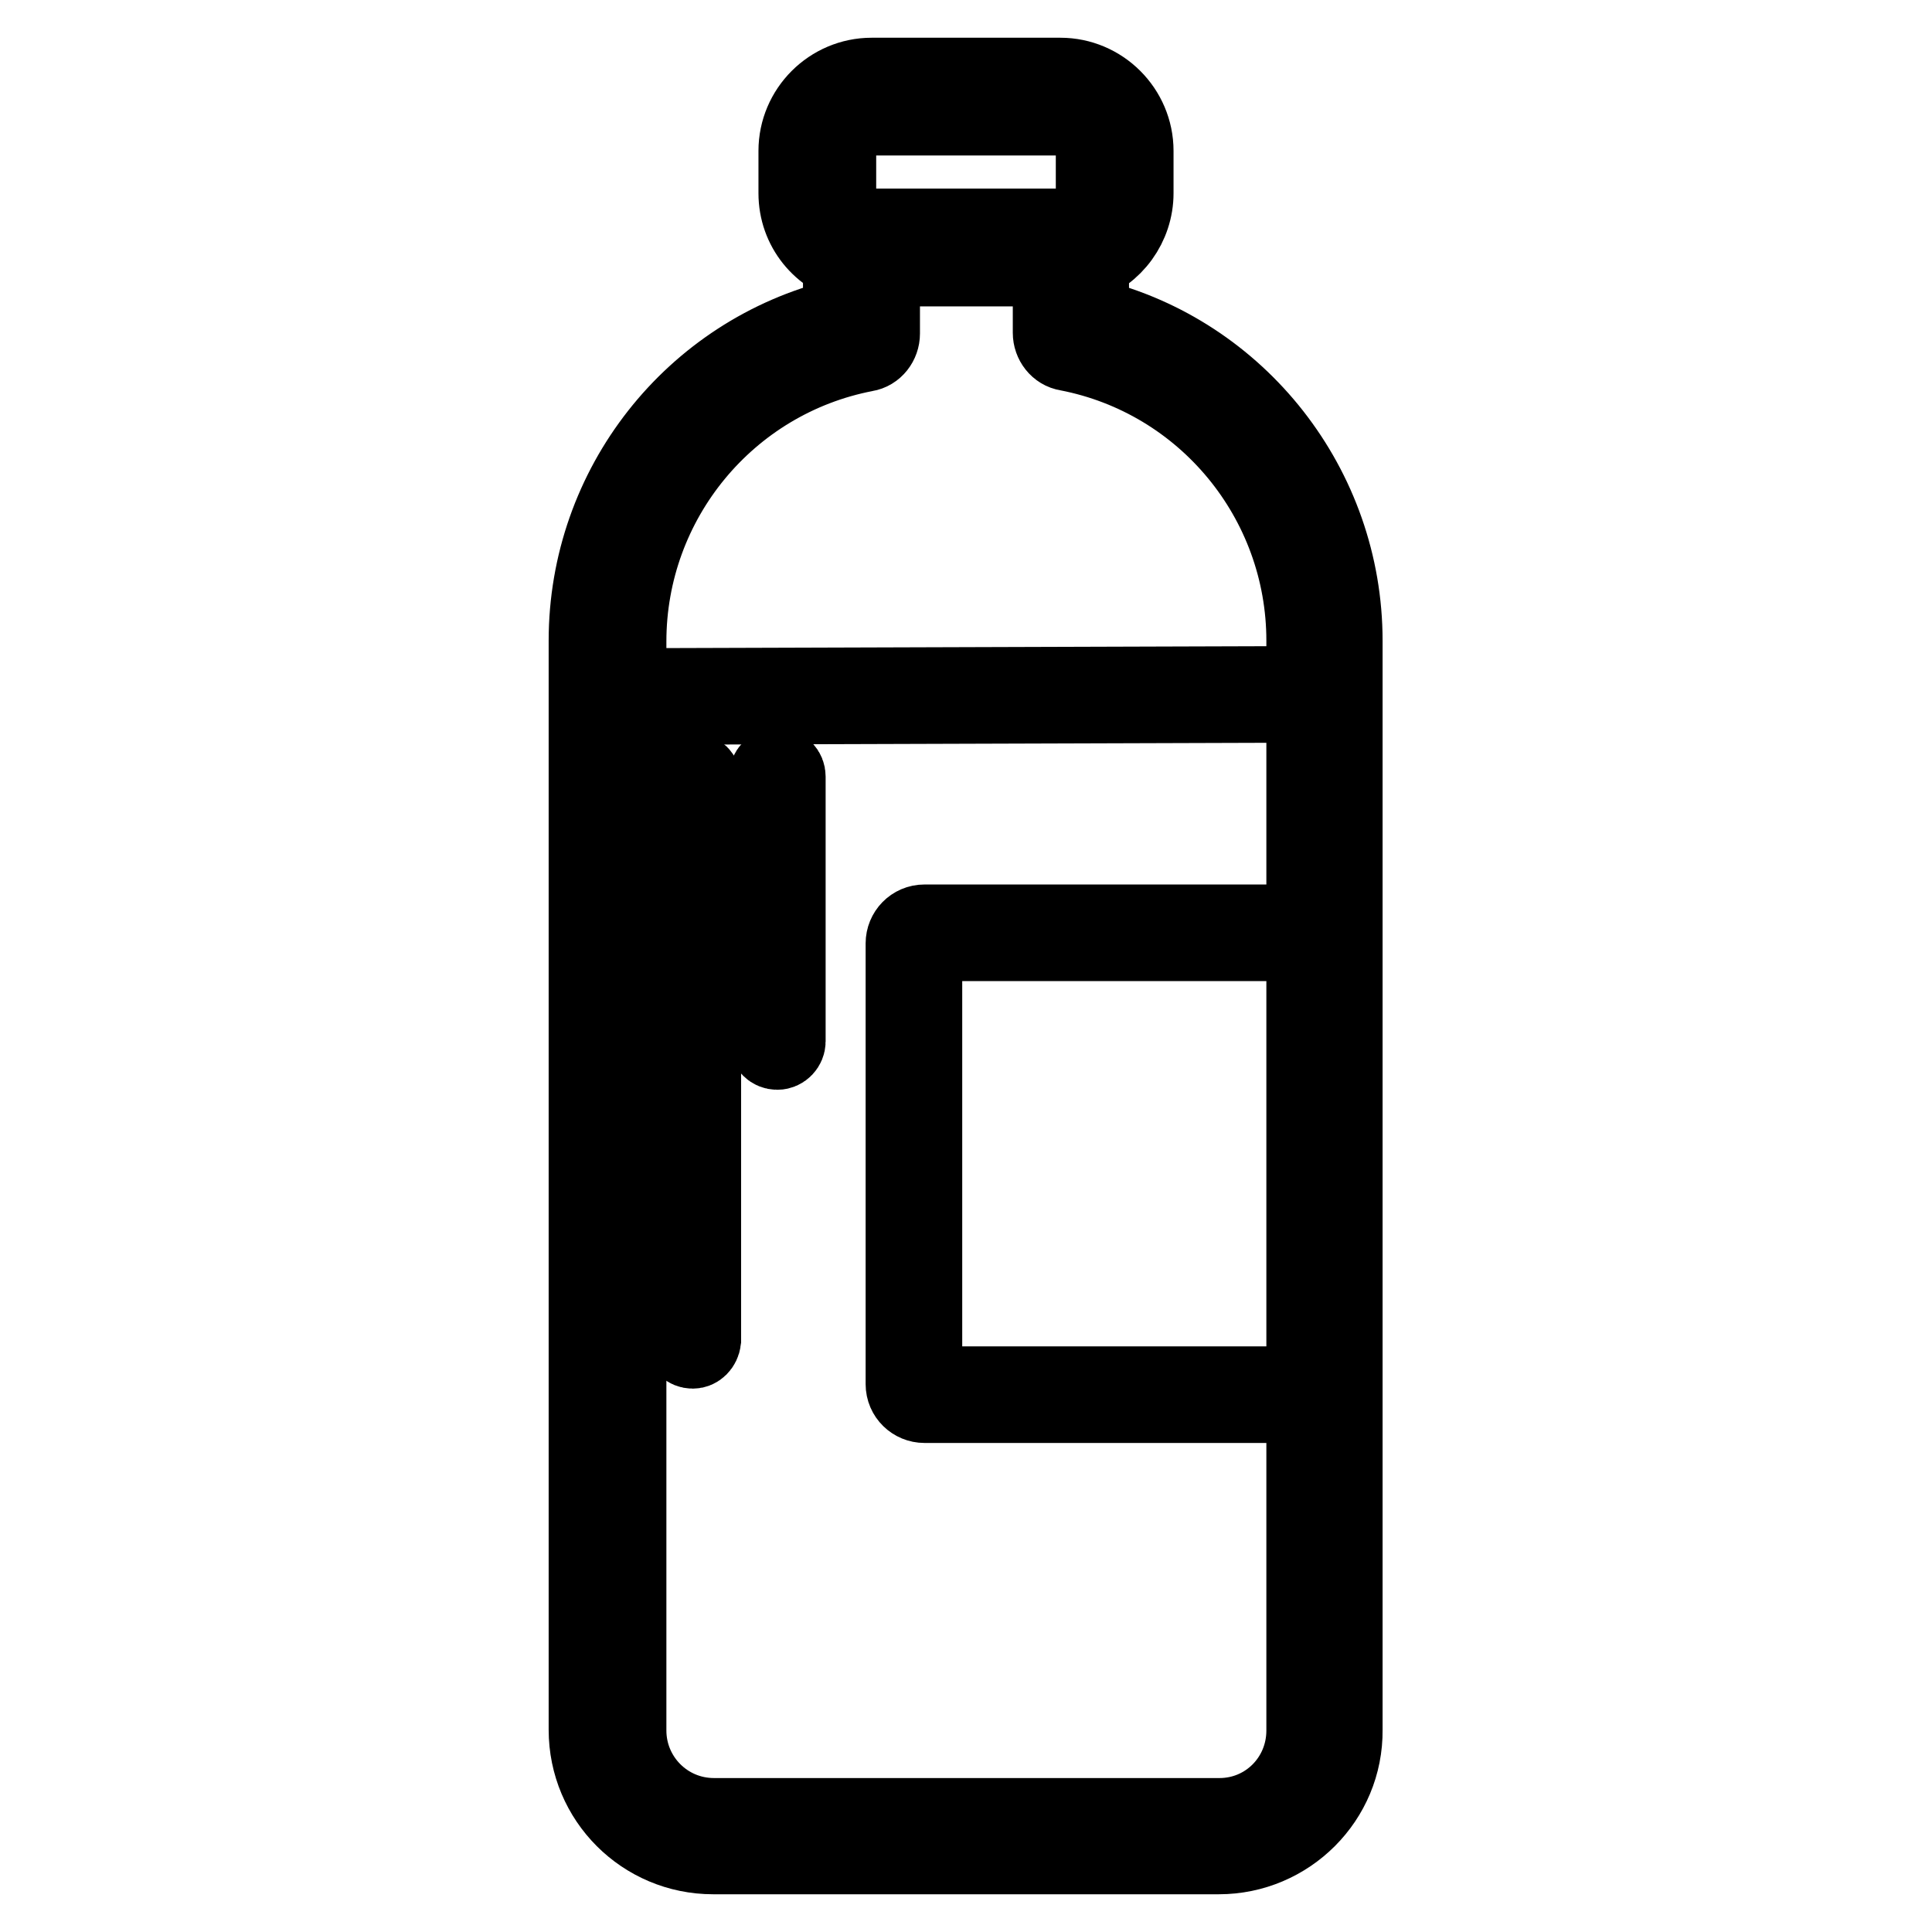
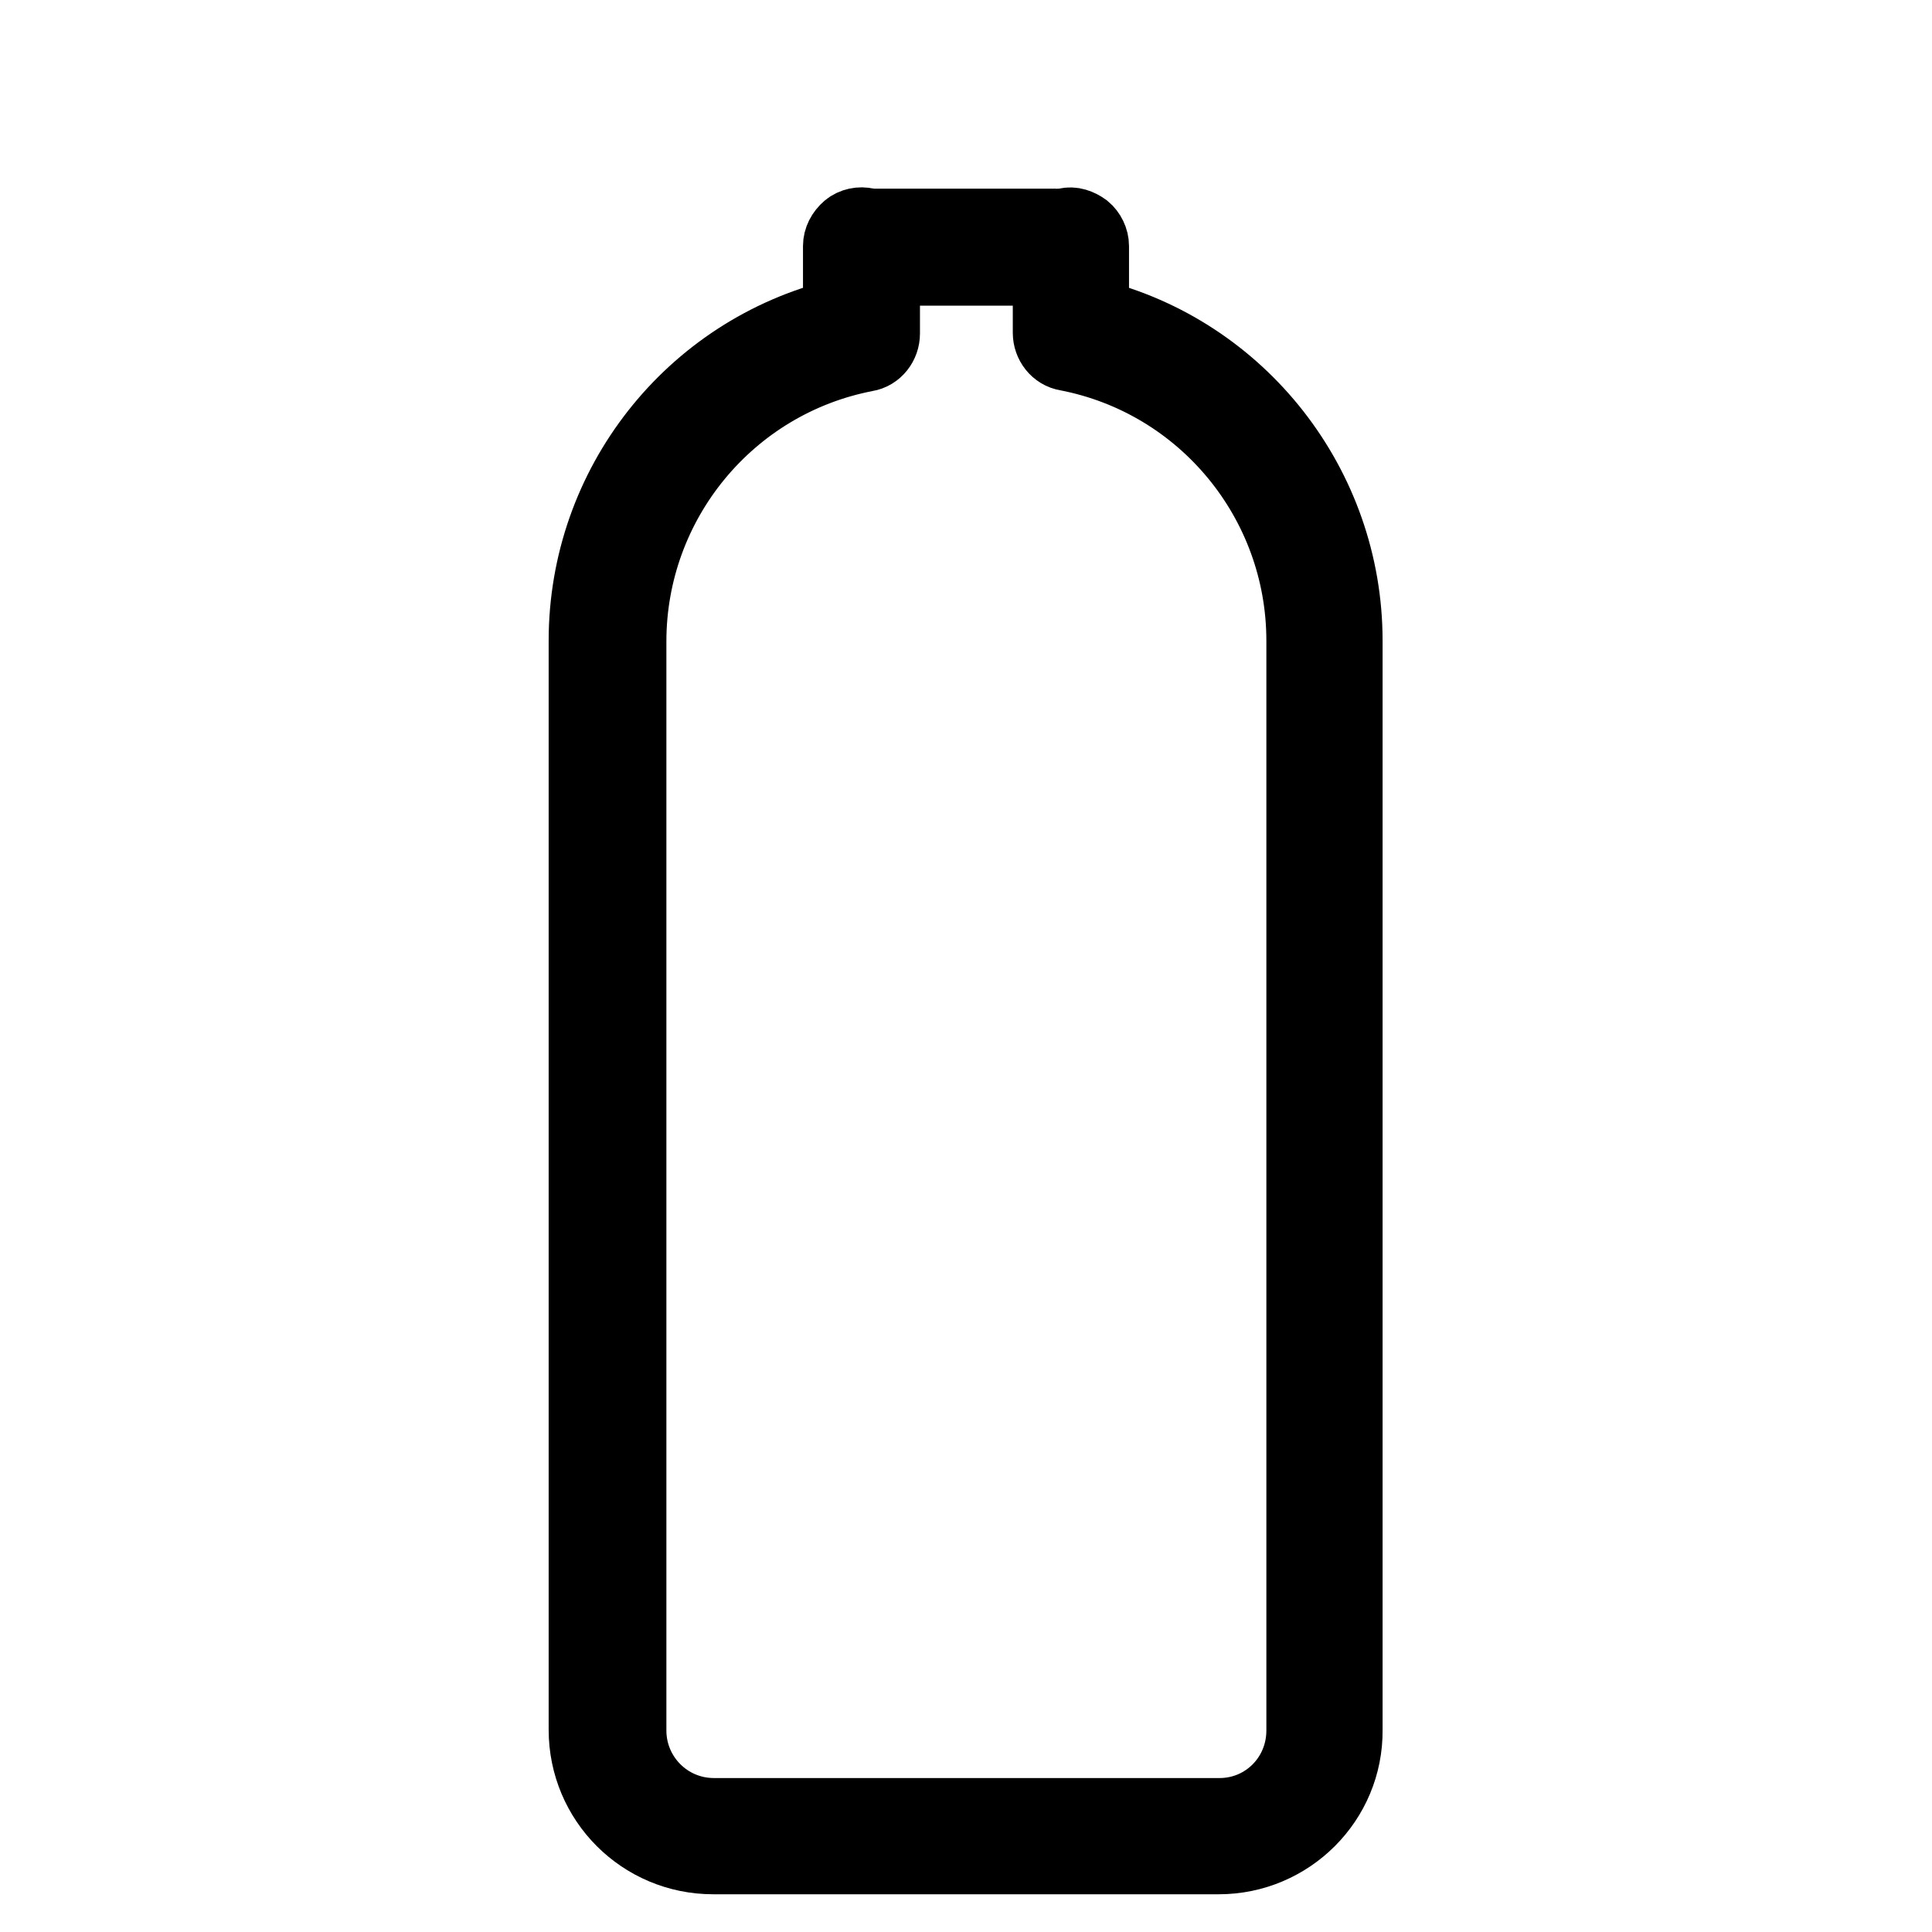
<svg xmlns="http://www.w3.org/2000/svg" version="1.1" x="0px" y="0px" viewBox="0 0 256 256" enable-background="new 0 0 256 256" xml:space="preserve">
  <g>
-     <path stroke-width="10" fill-opacity="0" stroke="#000000" d="M91.8,179c-0.8,0-1.4-0.6-1.4-1.4v-74.1c0-0.8,0.6-1.4,1.4-1.4c0.8,0,1.4,0.6,1.4,1.4v74.1 C93.1,178.4,92.5,179,91.8,179z M103,139.4c-0.8,0-1.4-0.6-1.4-1.4v-35.1c0-0.8,0.6-1.4,1.4-1.4s1.4,0.6,1.4,1.4V138 C104.4,138.7,103.8,139.4,103,139.4z" />
    <path stroke-width="10" fill-opacity="0" stroke="#000000" d="M161.5,246h-67c-9.3,0-16.8-7.5-16.8-16.8V84.9c0-20.5,14-38.2,33.7-43v-9.3c0-0.8,0.4-1.6,1.1-2.2 c0.6-0.5,1.5-0.7,2.3-0.5c0.2,0,0.4,0.1,0.7,0.1h25c0.3,0,0.6,0,0.8-0.1c0.8-0.2,1.6,0.1,2.3,0.6c0.6,0.5,1,1.3,1,2.1v9.3 c19.6,4.8,33.6,22.6,33.6,43v144.3C178.3,238.5,170.7,246,161.5,246L161.5,246z M116.9,35.6v8.6c0,1.3-0.9,2.5-2.2,2.7 c-18.2,3.5-31.4,19.5-31.4,38.1v144.3c0,6.2,5,11.3,11.3,11.3h67c6.2,0,11.2-5,11.2-11.3V84.9c0-18.6-13.2-34.6-31.4-38.1 c-1.3-0.2-2.2-1.4-2.2-2.7v-8.6H116.9z" />
-     <path stroke-width="10" fill-opacity="0" stroke="#000000" d="M140.5,35.6h-25c-0.7,0-1.3-0.1-1.9-0.2l-0.4-0.1c-4.5-1.1-7.7-5-7.7-9.7V20c0-5.5,4.5-10,10-10h25 c5.5,0,10,4.5,10,10v5.6c0,4.3-2.8,8.2-6.9,9.5c-0.4,0.1-0.8,0.2-1.2,0.3C141.8,35.5,141.2,35.6,140.5,35.6z M114.7,29.9 c0.1,0,0.1,0,0.1,0c0.2,0,0.4,0.1,0.7,0.1h25c0.3,0,0.6,0,0.8-0.1c0.2,0,0.4-0.1,0.6-0.1c1.8-0.6,3-2.3,3-4.2V20 c0-2.4-2-4.4-4.4-4.4h-25c-2.5,0-4.4,2-4.4,4.4v5.6c0,2.1,1.4,3.9,3.5,4.3C114.6,29.9,114.6,29.9,114.7,29.9z M173.9,186.2h-51.4 c-1.5,0-2.8-1.2-2.8-2.8V125c0-1.5,1.2-2.8,2.8-2.8H174c1.5,0,2.8,1.2,2.8,2.8v58.4C176.7,184.9,175.5,186.2,173.9,186.2 L173.9,186.2z M122.5,125v58.4H174V125H122.5z M80.3,93.7c-0.8,0-1.4-0.6-1.4-1.4c0-0.8,0.6-1.4,1.4-1.4l95.6-0.3 c0.8,0,1.4,0.6,1.4,1.4c0,0.8-0.6,1.4-1.4,1.4L80.3,93.7z" />
  </g>
</svg>